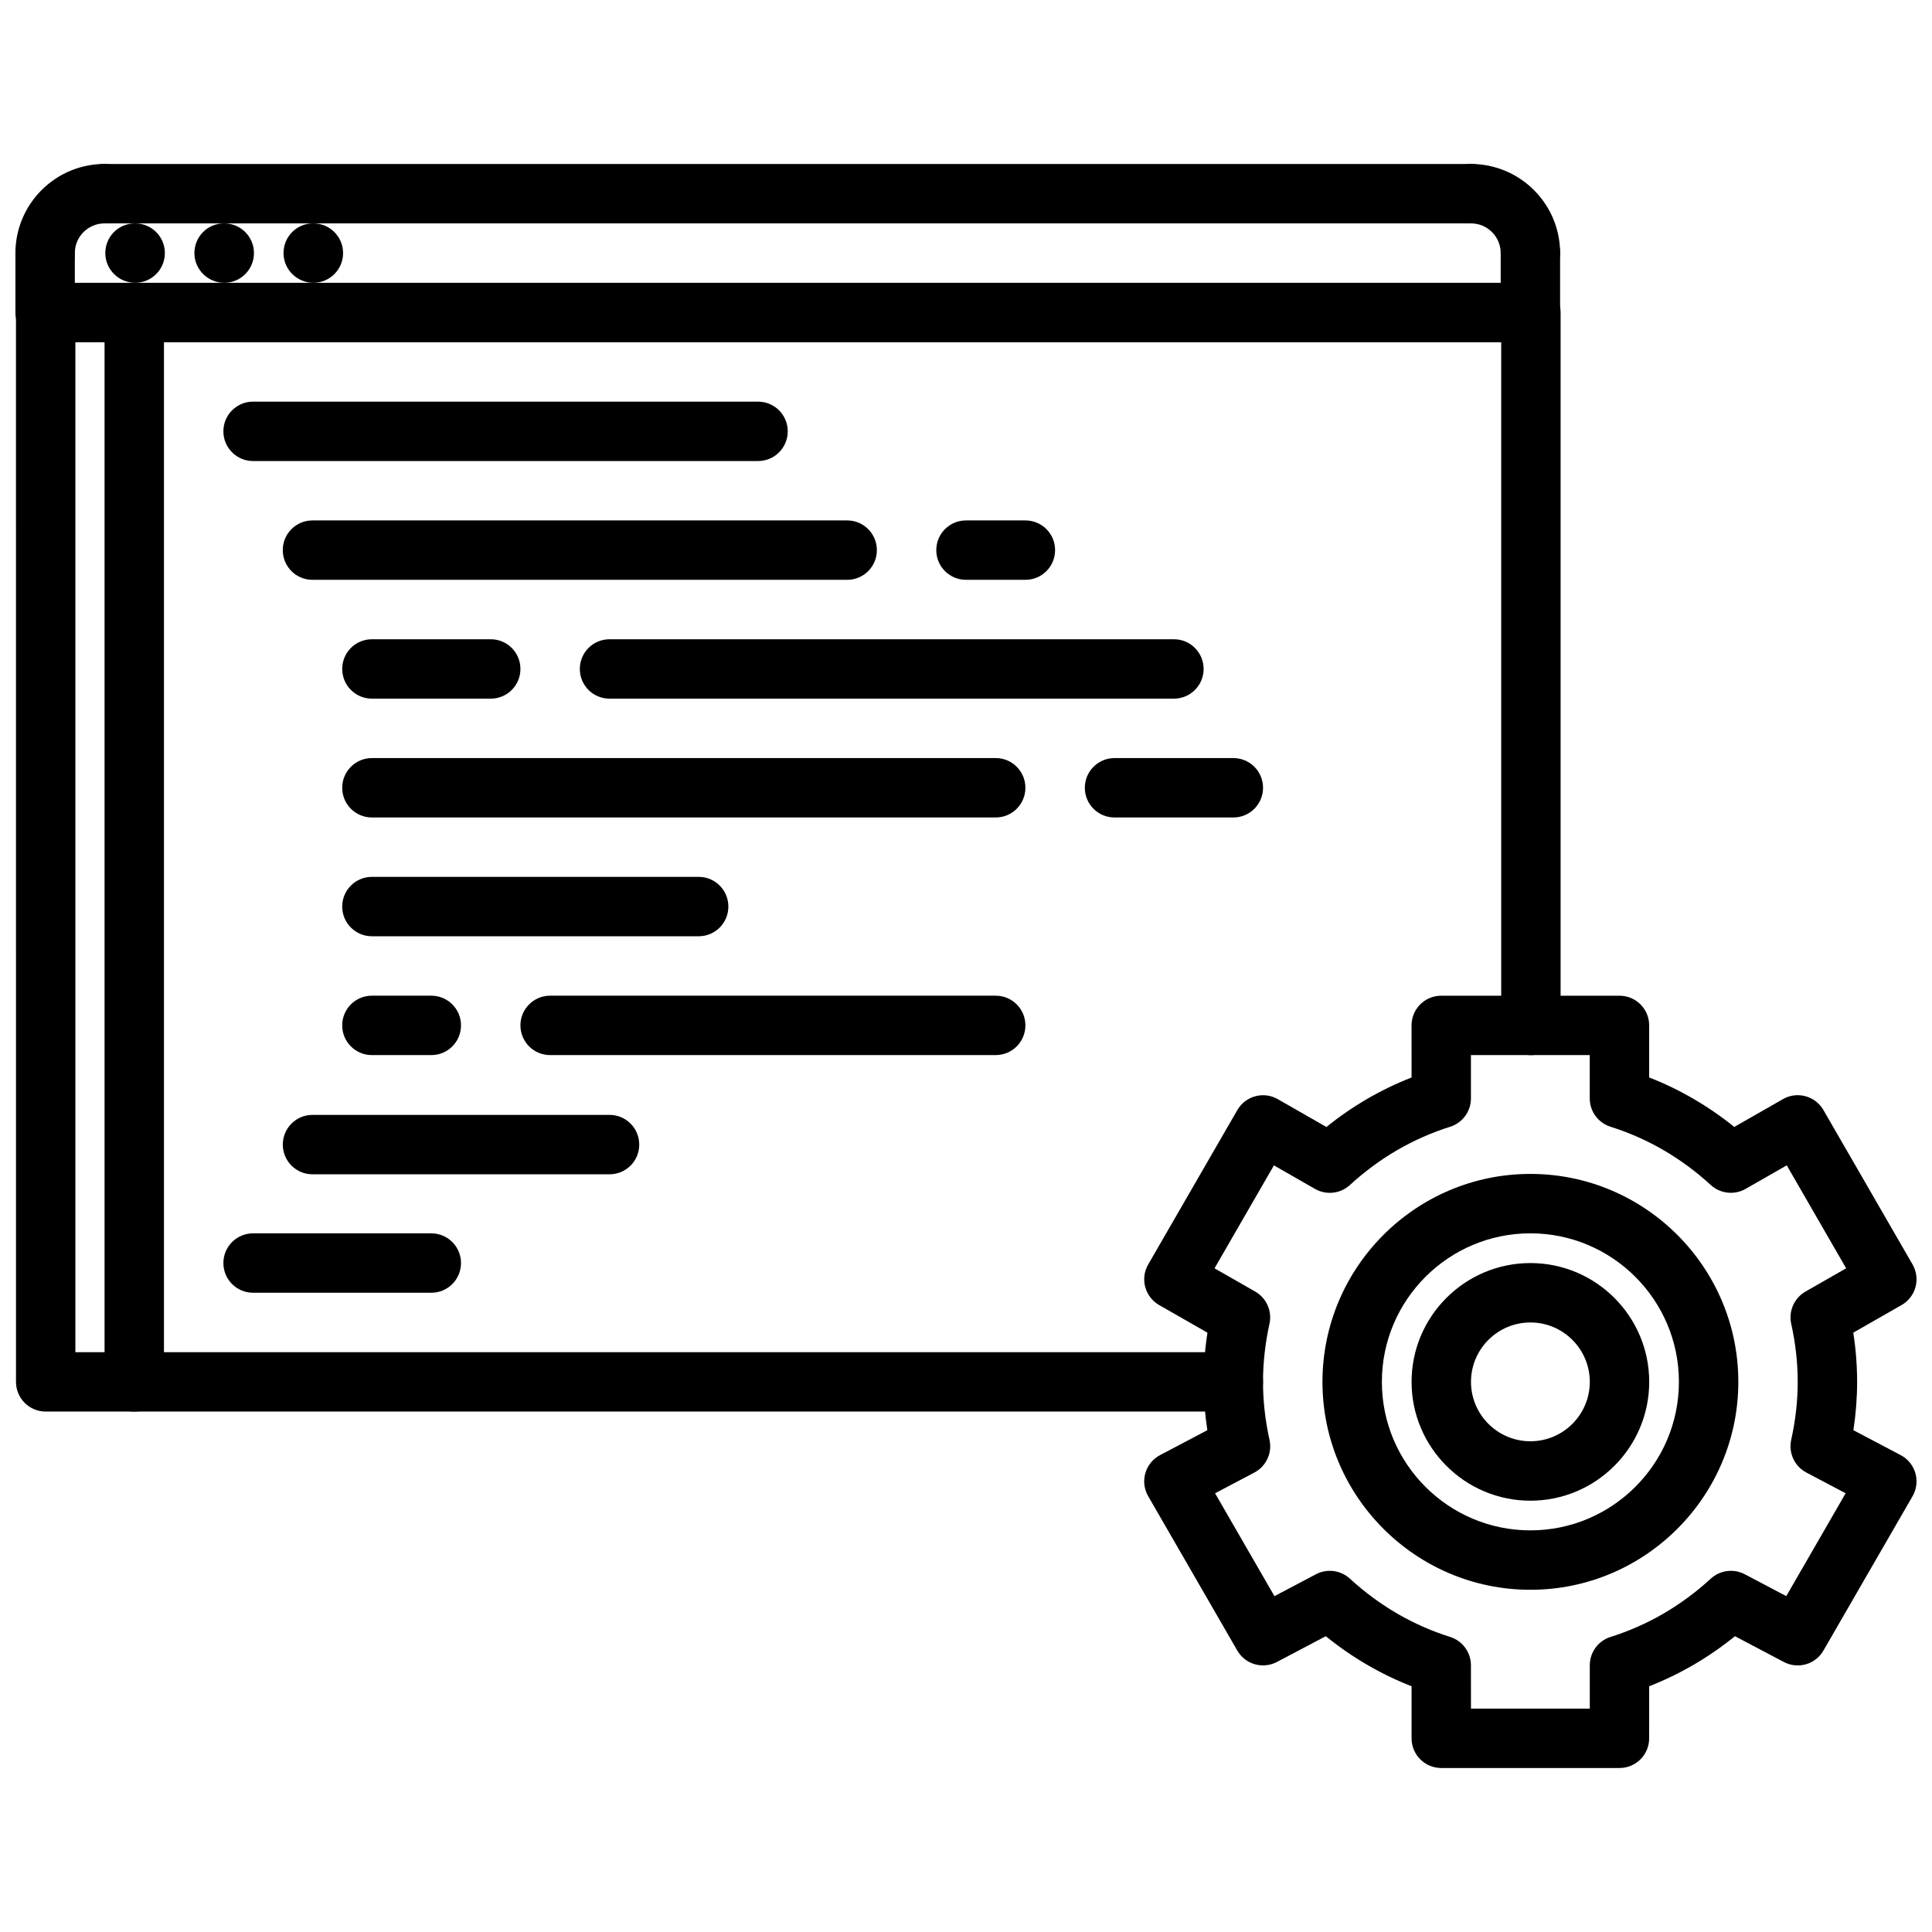
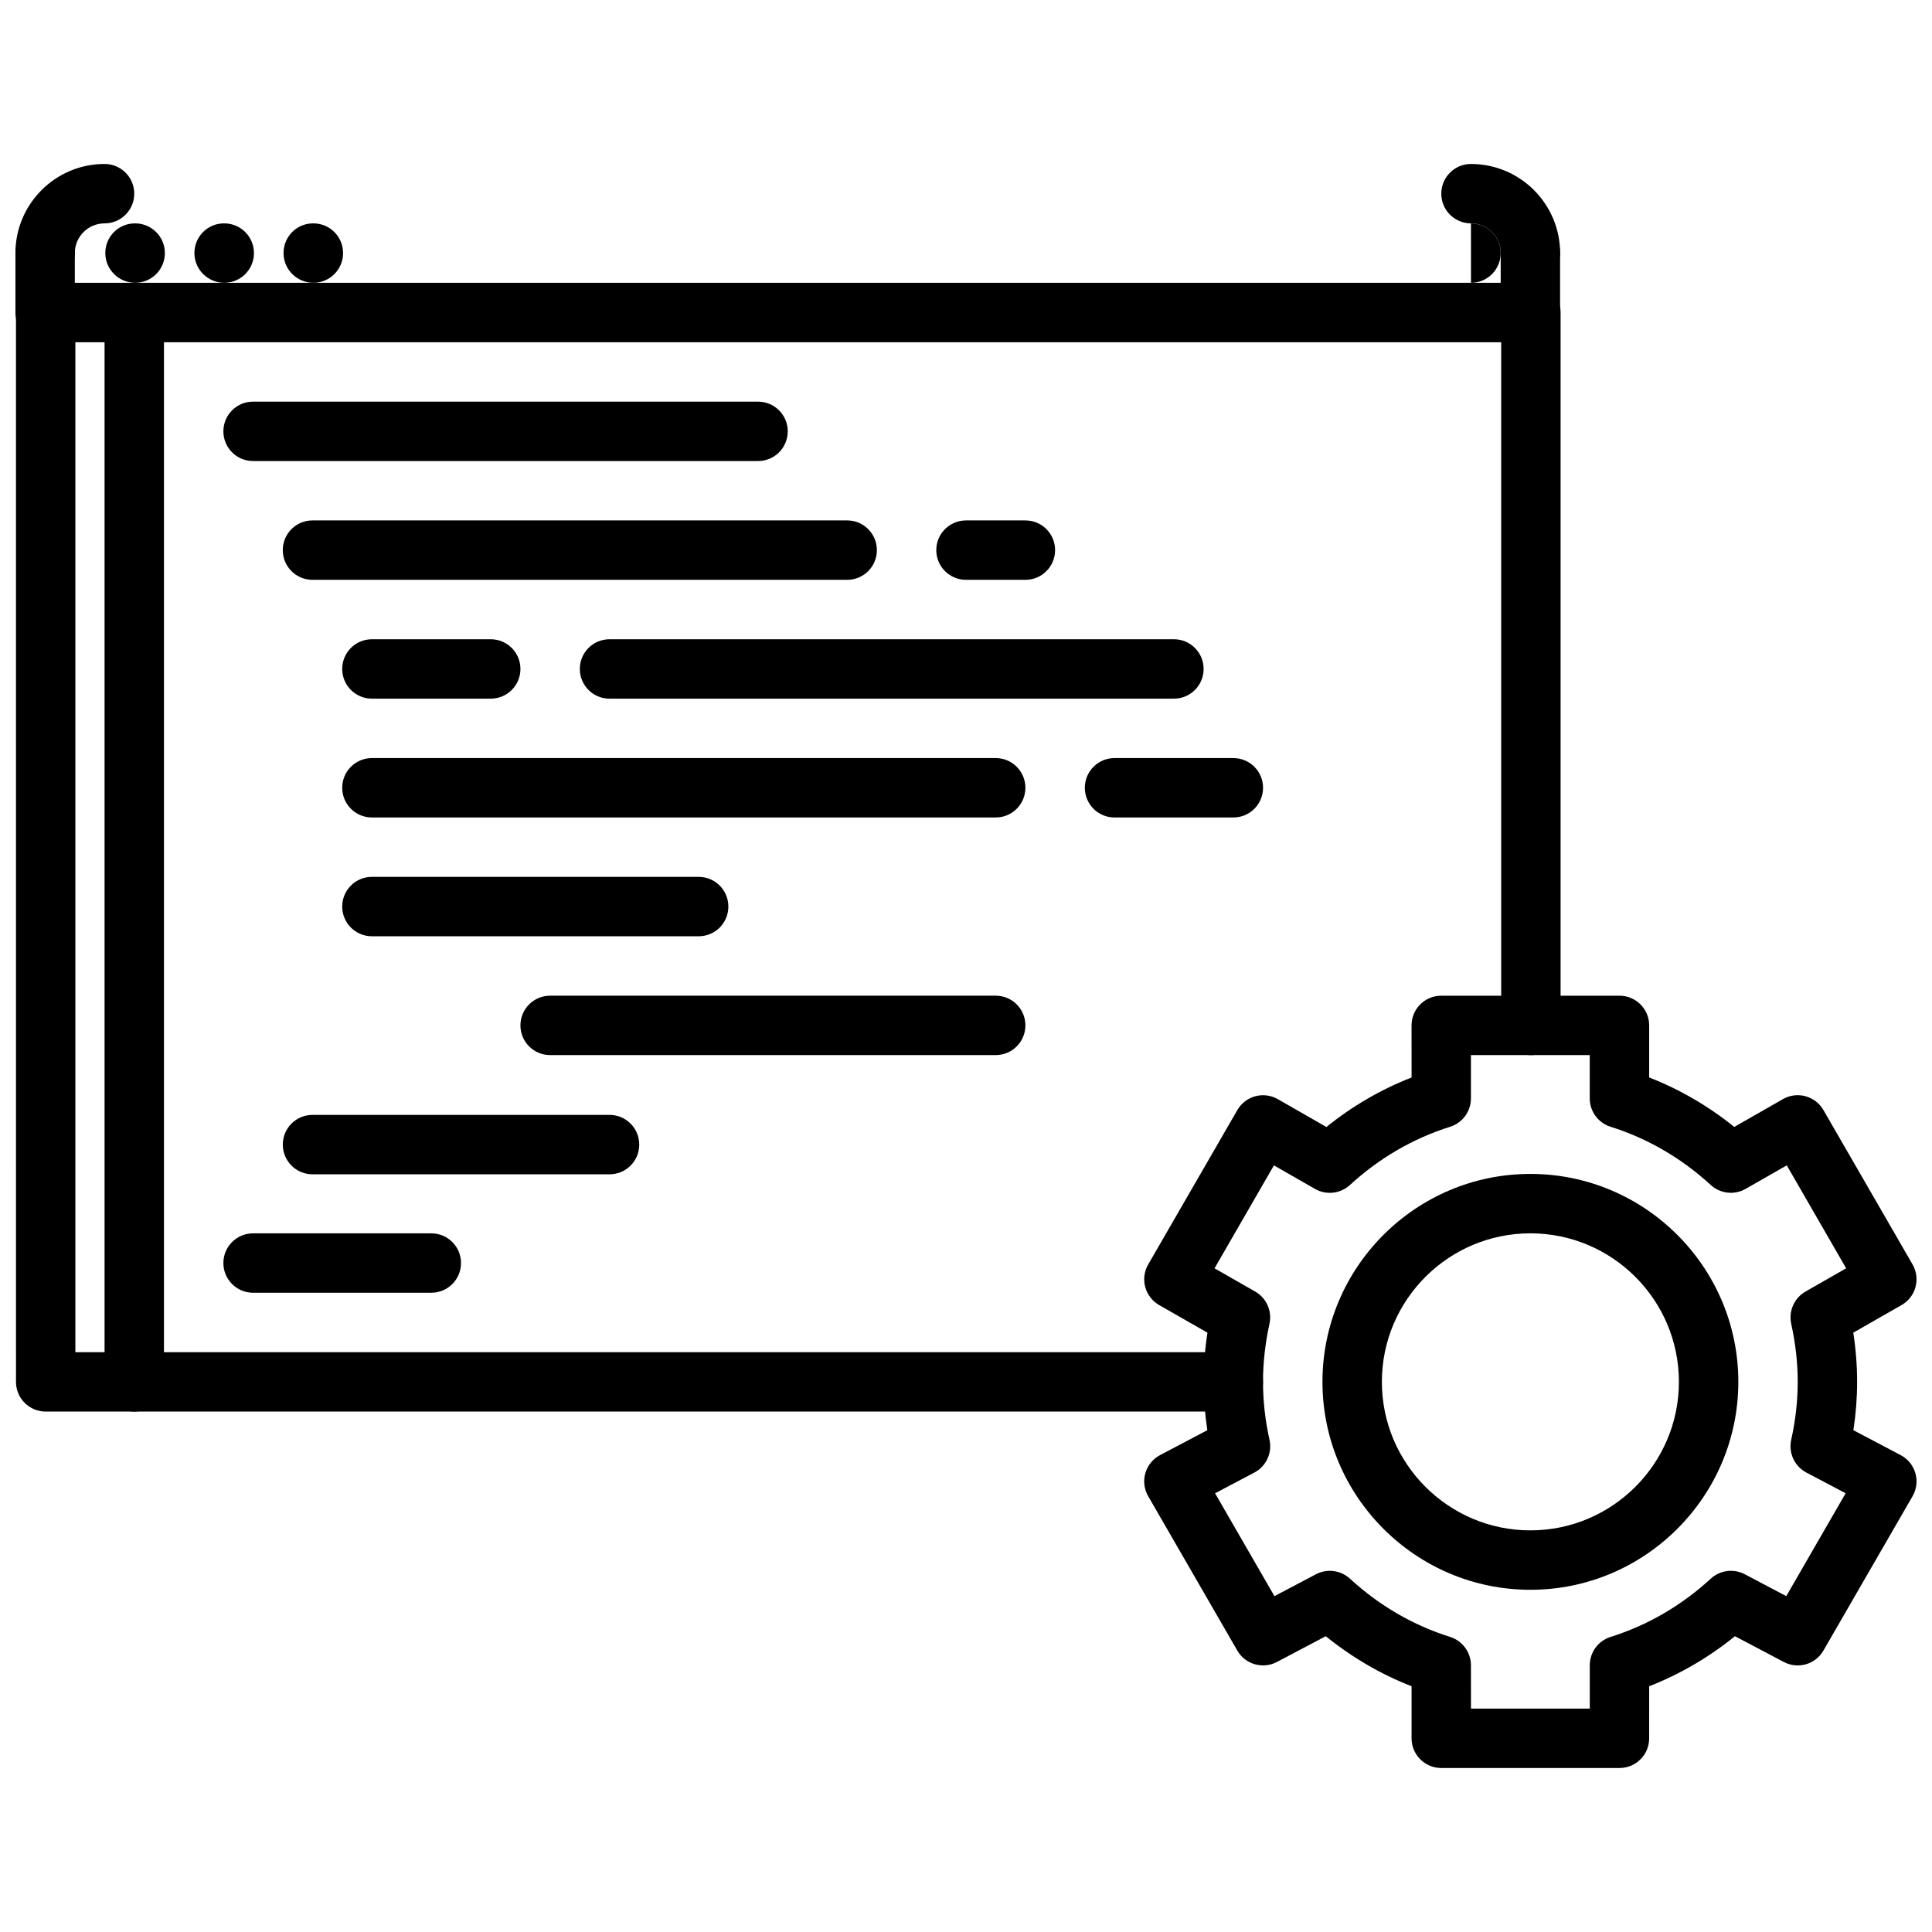
<svg xmlns="http://www.w3.org/2000/svg" width="800px" height="800px" version="1.1" viewBox="144 144 512 512">
  <defs>
    <clipPath id="d">
      <path d="m148.09 218h409.91v301h-409.91z" />
    </clipPath>
    <clipPath id="c">
      <path d="m148.09 187h31.906v32h-31.906z" />
    </clipPath>
    <clipPath id="b">
      <path d="m148.09 203h15.906v32h-15.906z" />
    </clipPath>
    <clipPath id="a">
      <path d="m447 407h204.9v206h-204.9z" />
    </clipPath>
  </defs>
  <path d="m179.82 218.94c-4.344 0-7.91-3.519-7.91-7.871 0-4.356 3.488-7.871 7.832-7.871h0.078c4.344 0 7.871 3.519 7.871 7.871 0.004 4.352-3.523 7.871-7.871 7.871z" />
  <path d="m203.43 218.94c-4.344 0-7.91-3.519-7.91-7.871 0-4.356 3.488-7.871 7.832-7.871h0.078c4.344 0 7.871 3.519 7.871 7.871 0 4.352-3.523 7.871-7.871 7.871z" />
  <path d="m227.05 218.94c-4.348 0-7.91-3.519-7.91-7.871 0-4.352 3.481-7.871 7.824-7.871h0.086c4.344 0 7.871 3.519 7.871 7.871 0 4.352-3.527 7.871-7.871 7.871z" />
  <g clip-path="url(#d)">
    <path d="m470.85 518.08h-314.74c-4.352 0-7.871-3.519-7.871-7.871l-0.004-283.39c0-4.352 3.519-7.871 7.871-7.871h393.6c4.352 0 7.871 3.519 7.871 7.871v188.93c0 4.352-3.519 7.871-7.871 7.871-4.352 0-7.871-3.519-7.871-7.871v-181.05h-377.86v267.65h306.87c4.352 0 7.871 3.519 7.871 7.871 0 4.352-3.519 7.871-7.871 7.871z" />
  </g>
  <g clip-path="url(#c)">
    <path d="m155.96 218.94c-4.352 0-7.871-3.519-7.871-7.871 0-13.02 10.598-23.617 23.617-23.617 4.352 0 7.871 3.519 7.871 7.871 0 4.356-3.519 7.875-7.871 7.875-4.348 0-7.875 3.523-7.875 7.871 0 4.352-3.516 7.871-7.871 7.871z" />
  </g>
  <g clip-path="url(#b)">
    <path d="m155.96 234.69c-4.352 0-7.871-3.519-7.871-7.871v-15.746c0-4.352 3.519-7.871 7.871-7.871 4.352 0 7.871 3.519 7.871 7.871v15.742c0 4.356-3.516 7.875-7.871 7.875z" />
  </g>
  <path d="m549.57 218.94c-4.352 0-7.871-3.519-7.871-7.871 0-4.344-3.527-7.871-7.871-7.871-4.352 0-7.871-3.519-7.871-7.871s3.519-7.871 7.871-7.871c13.02 0 23.617 10.598 23.617 23.617-0.004 4.348-3.519 7.867-7.875 7.867z" />
  <path d="m549.57 234.69c-4.352 0-7.871-3.519-7.871-7.871v-15.746c0-4.352 3.519-7.871 7.871-7.871 4.352 0 7.871 3.519 7.871 7.871v15.742c0 4.356-3.516 7.875-7.871 7.875z" />
-   <path d="m533.82 203.2h-362.11c-4.356 0-7.875-3.519-7.875-7.875 0-4.352 3.519-7.871 7.871-7.871h362.11c4.352 0 7.871 3.519 7.871 7.871 0.004 4.356-3.516 7.875-7.867 7.875z" />
+   <path d="m533.82 203.2h-362.11h362.11c4.352 0 7.871 3.519 7.871 7.871 0.004 4.356-3.516 7.875-7.867 7.875z" />
  <path d="m179.58 518.08c-4.352 0-7.871-3.519-7.871-7.871v-283.39c0-4.352 3.519-7.871 7.871-7.871 4.352 0 7.871 3.519 7.871 7.871v283.39c0 4.352-3.519 7.871-7.871 7.871z" />
  <path d="m344.89 266.18h-133.82c-4.352 0-7.871-3.519-7.871-7.871 0-4.352 3.519-7.871 7.871-7.871h133.82c4.352 0 7.871 3.519 7.871 7.871 0 4.352-3.519 7.871-7.871 7.871z" />
  <path d="m368.51 297.66h-141.7c-4.352 0-7.871-3.519-7.871-7.871 0-4.352 3.519-7.871 7.871-7.871h141.7c4.352 0 7.871 3.519 7.871 7.871 0.004 4.352-3.516 7.871-7.867 7.871z" />
  <path d="m305.54 455.2h-78.723c-4.352 0-7.871-3.519-7.871-7.871 0-4.352 3.519-7.871 7.871-7.871h78.719c4.352 0 7.871 3.519 7.871 7.871 0.004 4.356-3.516 7.871-7.867 7.871z" />
  <path d="m415.74 297.66h-15.742c-4.352 0-7.871-3.519-7.871-7.871 0-4.352 3.519-7.871 7.871-7.871h15.742c4.352 0 7.871 3.519 7.871 7.871 0 4.352-3.516 7.871-7.871 7.871z" />
  <path d="m258.3 486.59h-47.23c-4.352 0-7.871-3.519-7.871-7.871s3.519-7.871 7.871-7.871h47.23c4.352 0 7.871 3.519 7.871 7.871 0.004 4.352-3.516 7.871-7.871 7.871z" />
  <path d="m274.05 329.15h-31.488c-4.352 0-7.871-3.519-7.871-7.871 0-4.352 3.519-7.871 7.871-7.871h31.488c4.352 0 7.871 3.519 7.871 7.871 0 4.356-3.519 7.871-7.871 7.871z" />
  <path d="m455.1 329.15h-149.57c-4.352 0-7.871-3.519-7.871-7.871 0-4.352 3.519-7.871 7.871-7.871h149.57c4.352 0 7.871 3.519 7.871 7.871 0 4.356-3.519 7.871-7.875 7.871z" />
  <path d="m407.87 360.64h-165.31c-4.352 0-7.871-3.519-7.871-7.871s3.519-7.871 7.871-7.871h165.31c4.352 0 7.871 3.519 7.871 7.871 0 4.356-3.519 7.871-7.871 7.871z" />
  <path d="m329.15 392.12h-86.59c-4.352 0-7.871-3.519-7.871-7.871 0-4.352 3.519-7.871 7.871-7.871h86.594c4.352 0 7.871 3.519 7.871 7.871 0 4.356-3.519 7.871-7.875 7.871z" />
  <path d="m407.87 423.61h-118.08c-4.352 0-7.871-3.519-7.871-7.871 0-4.352 3.519-7.871 7.871-7.871h118.08c4.352 0 7.871 3.519 7.871 7.871 0 4.356-3.519 7.871-7.871 7.871z" />
-   <path d="m258.3 423.61h-15.742c-4.352 0-7.871-3.519-7.871-7.871 0-4.352 3.519-7.871 7.871-7.871h15.742c4.352 0 7.871 3.519 7.871 7.871 0.004 4.356-3.516 7.871-7.871 7.871z" />
  <path d="m470.85 360.64h-31.488c-4.352 0-7.871-3.519-7.871-7.871s3.519-7.871 7.871-7.871h31.488c4.352 0 7.871 3.519 7.871 7.871 0 4.356-3.519 7.871-7.871 7.871z" />
  <g clip-path="url(#a)">
    <path d="m573.18 612.54h-47.23c-4.352 0-7.871-3.519-7.871-7.871v-13.793c-8.18-3.195-15.793-7.644-22.734-13.266l-12.957 6.832c-3.769 1.969-8.375 0.629-10.492-3.031l-23.617-40.902c-1.07-1.852-1.34-4.07-0.746-6.117 0.59-2.062 2-3.777 3.898-4.777l12.523-6.598c-0.652-4.305-0.98-8.594-0.98-12.812 0-4.289 0.34-8.66 1.016-13.027l-12.801-7.32c-1.812-1.039-3.141-2.762-3.691-4.777s-0.262-4.172 0.789-5.992l23.617-40.902c2.164-3.746 6.949-5.062 10.73-2.898l12.879 7.375c6.894-5.559 14.453-9.949 22.57-13.121l-0.008-13.801c0-4.352 3.519-7.871 7.871-7.871h47.23c4.352 0 7.871 3.519 7.871 7.871v13.793c8.109 3.164 15.656 7.566 22.562 13.113l12.895-7.375c3.762-2.156 8.559-0.844 10.723 2.898l23.617 40.91c1.047 1.812 1.332 3.969 0.789 5.992-0.543 2.023-1.875 3.746-3.691 4.777l-12.801 7.32c0.676 4.375 1.016 8.746 1.016 13.035 0 4.219-0.332 8.508-0.984 12.816l12.523 6.598c1.898 1 3.305 2.723 3.898 4.777 0.59 2.055 0.324 4.266-0.746 6.117l-23.617 40.902c-2.117 3.668-6.723 5.008-10.492 3.031l-12.957-6.832c-6.941 5.621-14.555 10.059-22.734 13.266l-0.004 13.789c0.008 4.352-3.512 7.871-7.863 7.871zm-39.359-15.742h31.488v-11.484c0-3.441 2.227-6.481 5.512-7.512 9.832-3.094 18.766-8.289 26.559-15.445 2.465-2.258 6.055-2.707 9.004-1.164l10.996 5.801 15.734-27.262-10.406-5.488c-3.133-1.652-4.777-5.195-4.023-8.668 1.152-5.168 1.727-10.34 1.727-15.371 0-5.039-0.574-10.211-1.723-15.383-0.738-3.371 0.797-6.816 3.769-8.535l10.793-6.172-15.742-27.285-10.91 6.242c-2.961 1.699-6.707 1.273-9.227-1.031-7.809-7.156-16.742-12.352-26.559-15.438-3.281-1.031-5.512-4.078-5.512-7.512v-11.48h-31.488v11.484c0 3.441-2.227 6.481-5.512 7.512-9.824 3.094-18.766 8.281-26.566 15.445-2.527 2.312-6.266 2.723-9.234 1.031l-10.895-6.242-15.742 27.277 10.793 6.172c2.984 1.715 4.512 5.164 3.769 8.535-1.137 5.168-1.711 10.34-1.711 15.379 0 5.031 0.574 10.203 1.723 15.375 0.762 3.465-0.883 7.016-4.023 8.668l-10.406 5.488 15.734 27.262 10.996-5.801c2.938-1.543 6.543-1.094 9.004 1.164 7.793 7.156 16.727 12.352 26.559 15.445 3.281 1.031 5.512 4.078 5.512 7.512z" />
  </g>
  <path d="m549.57 565.31c-30.379 0-55.105-24.727-55.105-55.105 0-30.379 24.727-55.105 55.105-55.105s55.105 24.727 55.105 55.105c0 30.379-24.727 55.105-55.105 55.105zm0-94.465c-21.703 0-39.359 17.656-39.359 39.359s17.656 39.359 39.359 39.359 39.359-17.656 39.359-39.359-17.656-39.359-39.359-39.359z" />
-   <path d="m549.57 541.7c-17.367 0-31.488-14.121-31.488-31.488 0-17.367 14.121-31.488 31.488-31.488 17.367 0 31.488 14.121 31.488 31.488 0 17.367-14.121 31.488-31.488 31.488zm0-47.234c-8.684 0-15.742 7.062-15.742 15.742 0 8.684 7.062 15.742 15.742 15.742 8.684 0 15.742-7.062 15.742-15.742 0.004-8.68-7.059-15.742-15.742-15.742z" />
</svg>